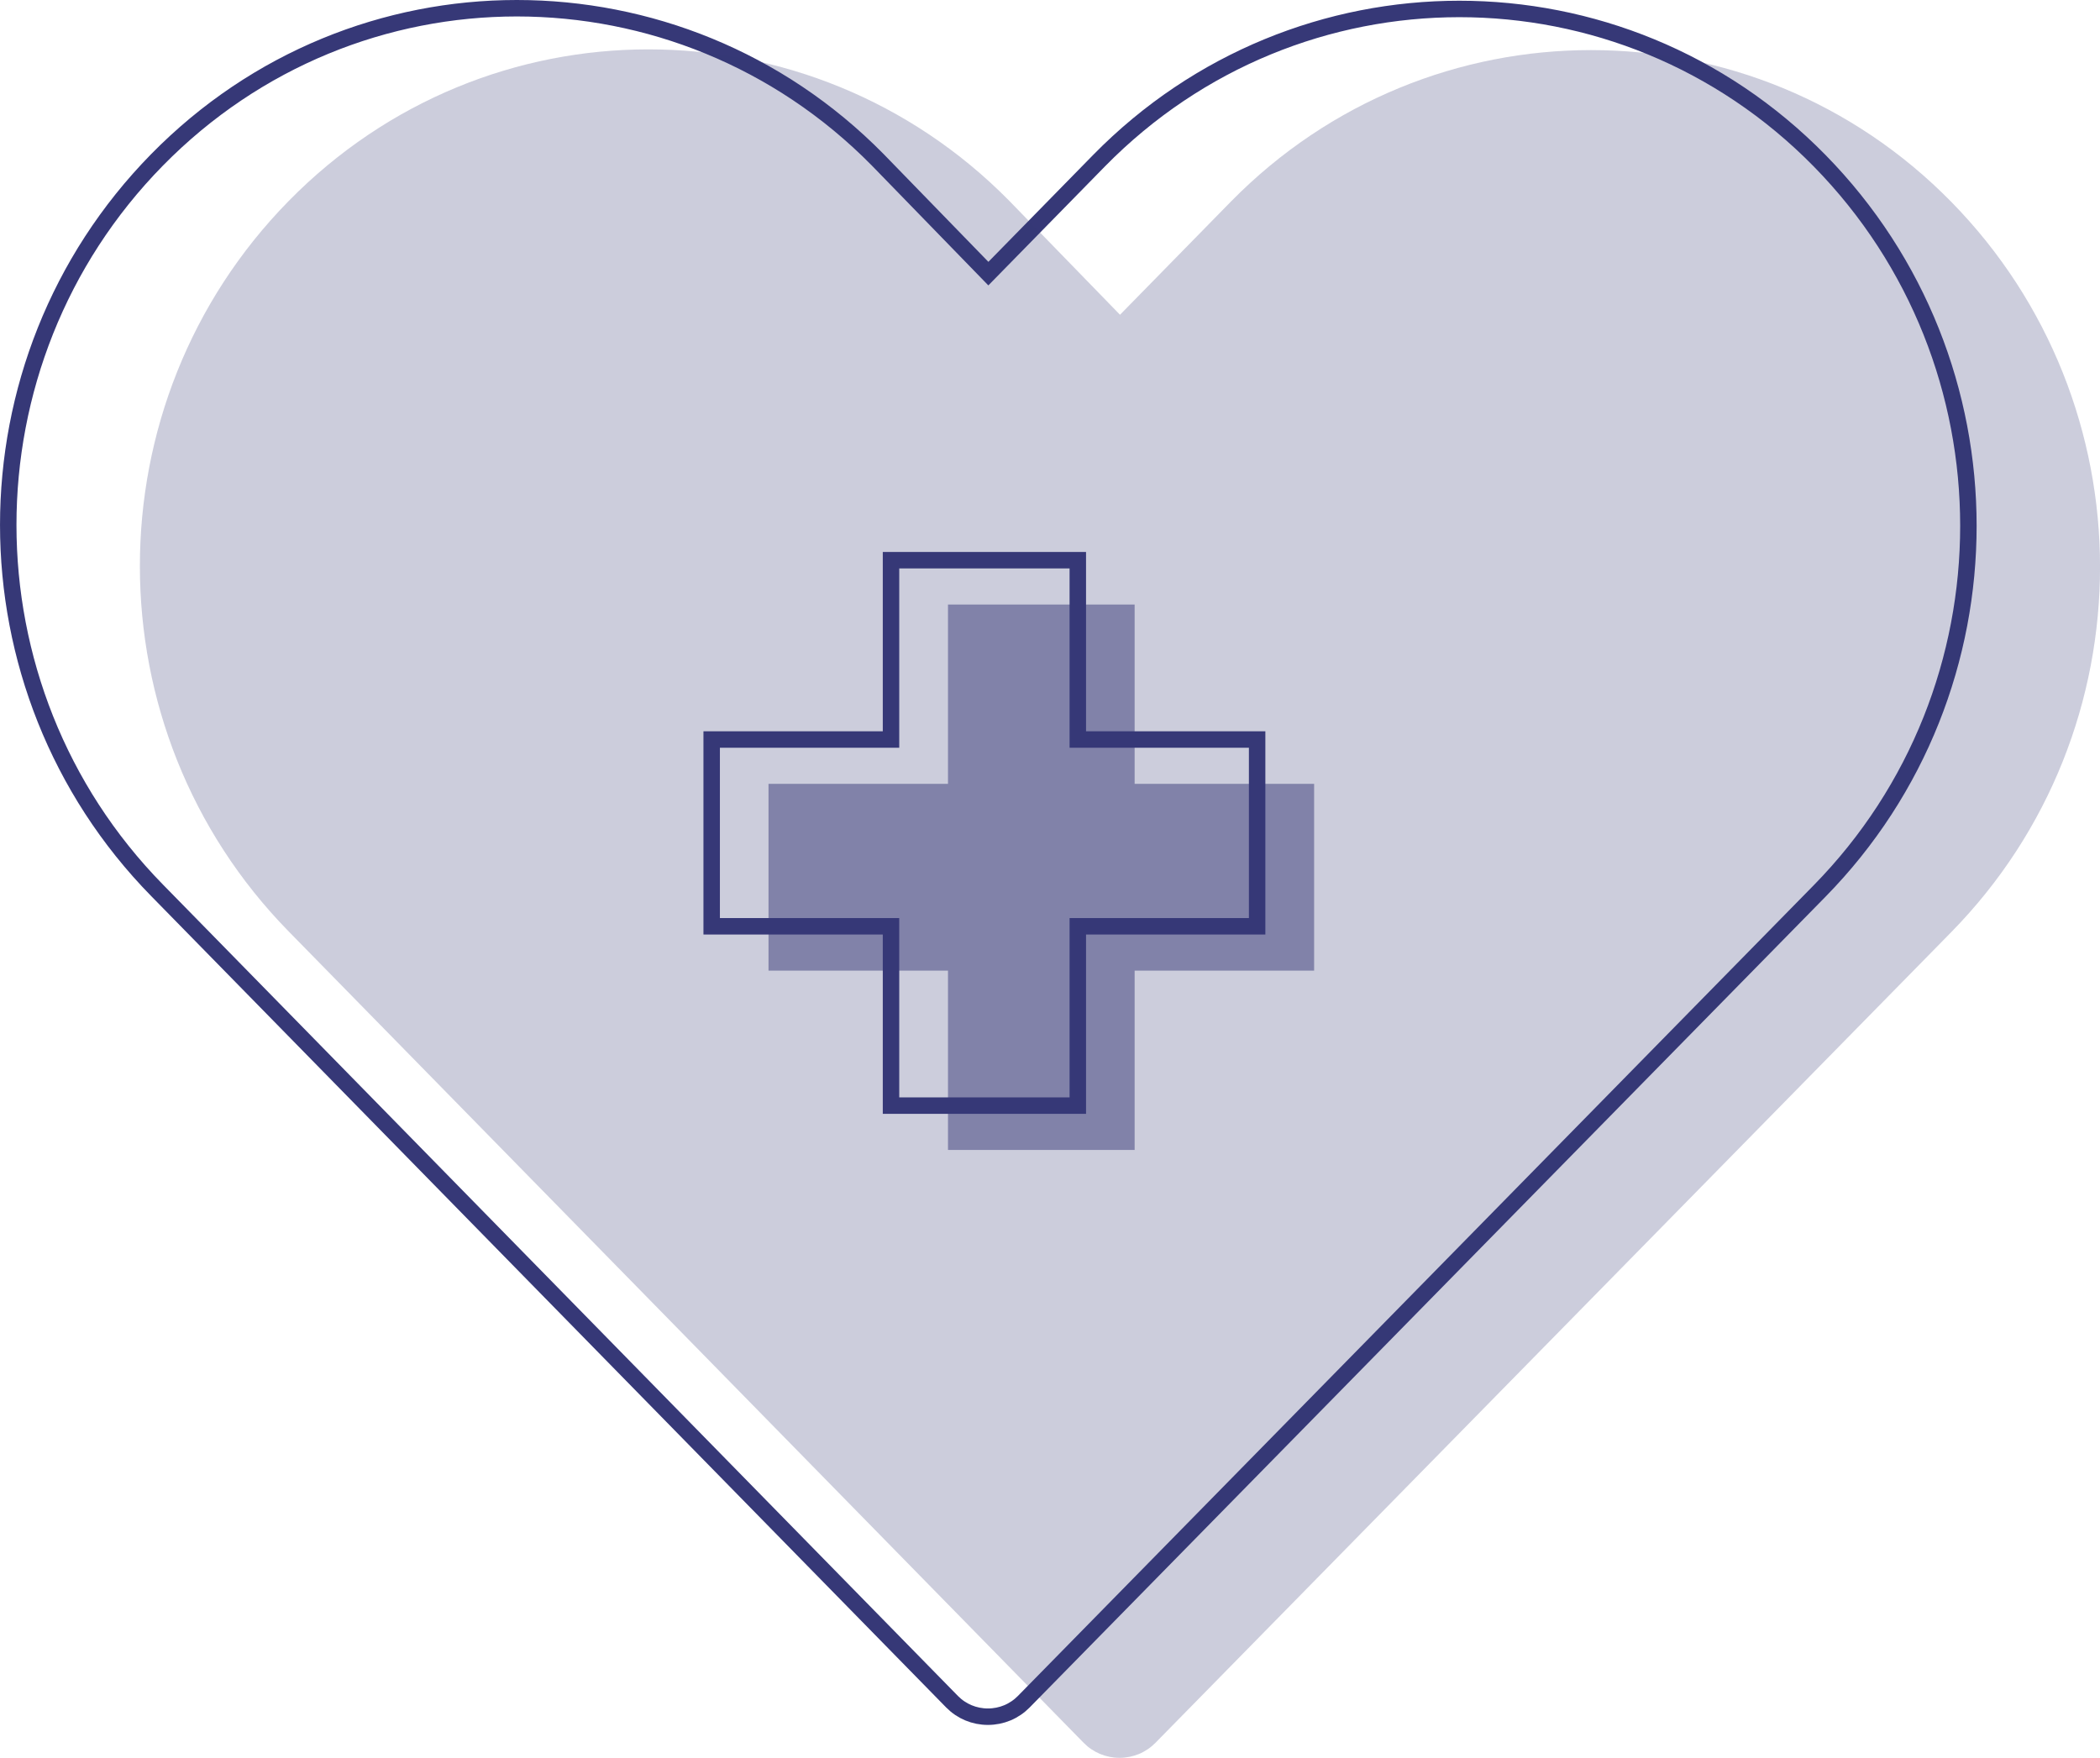
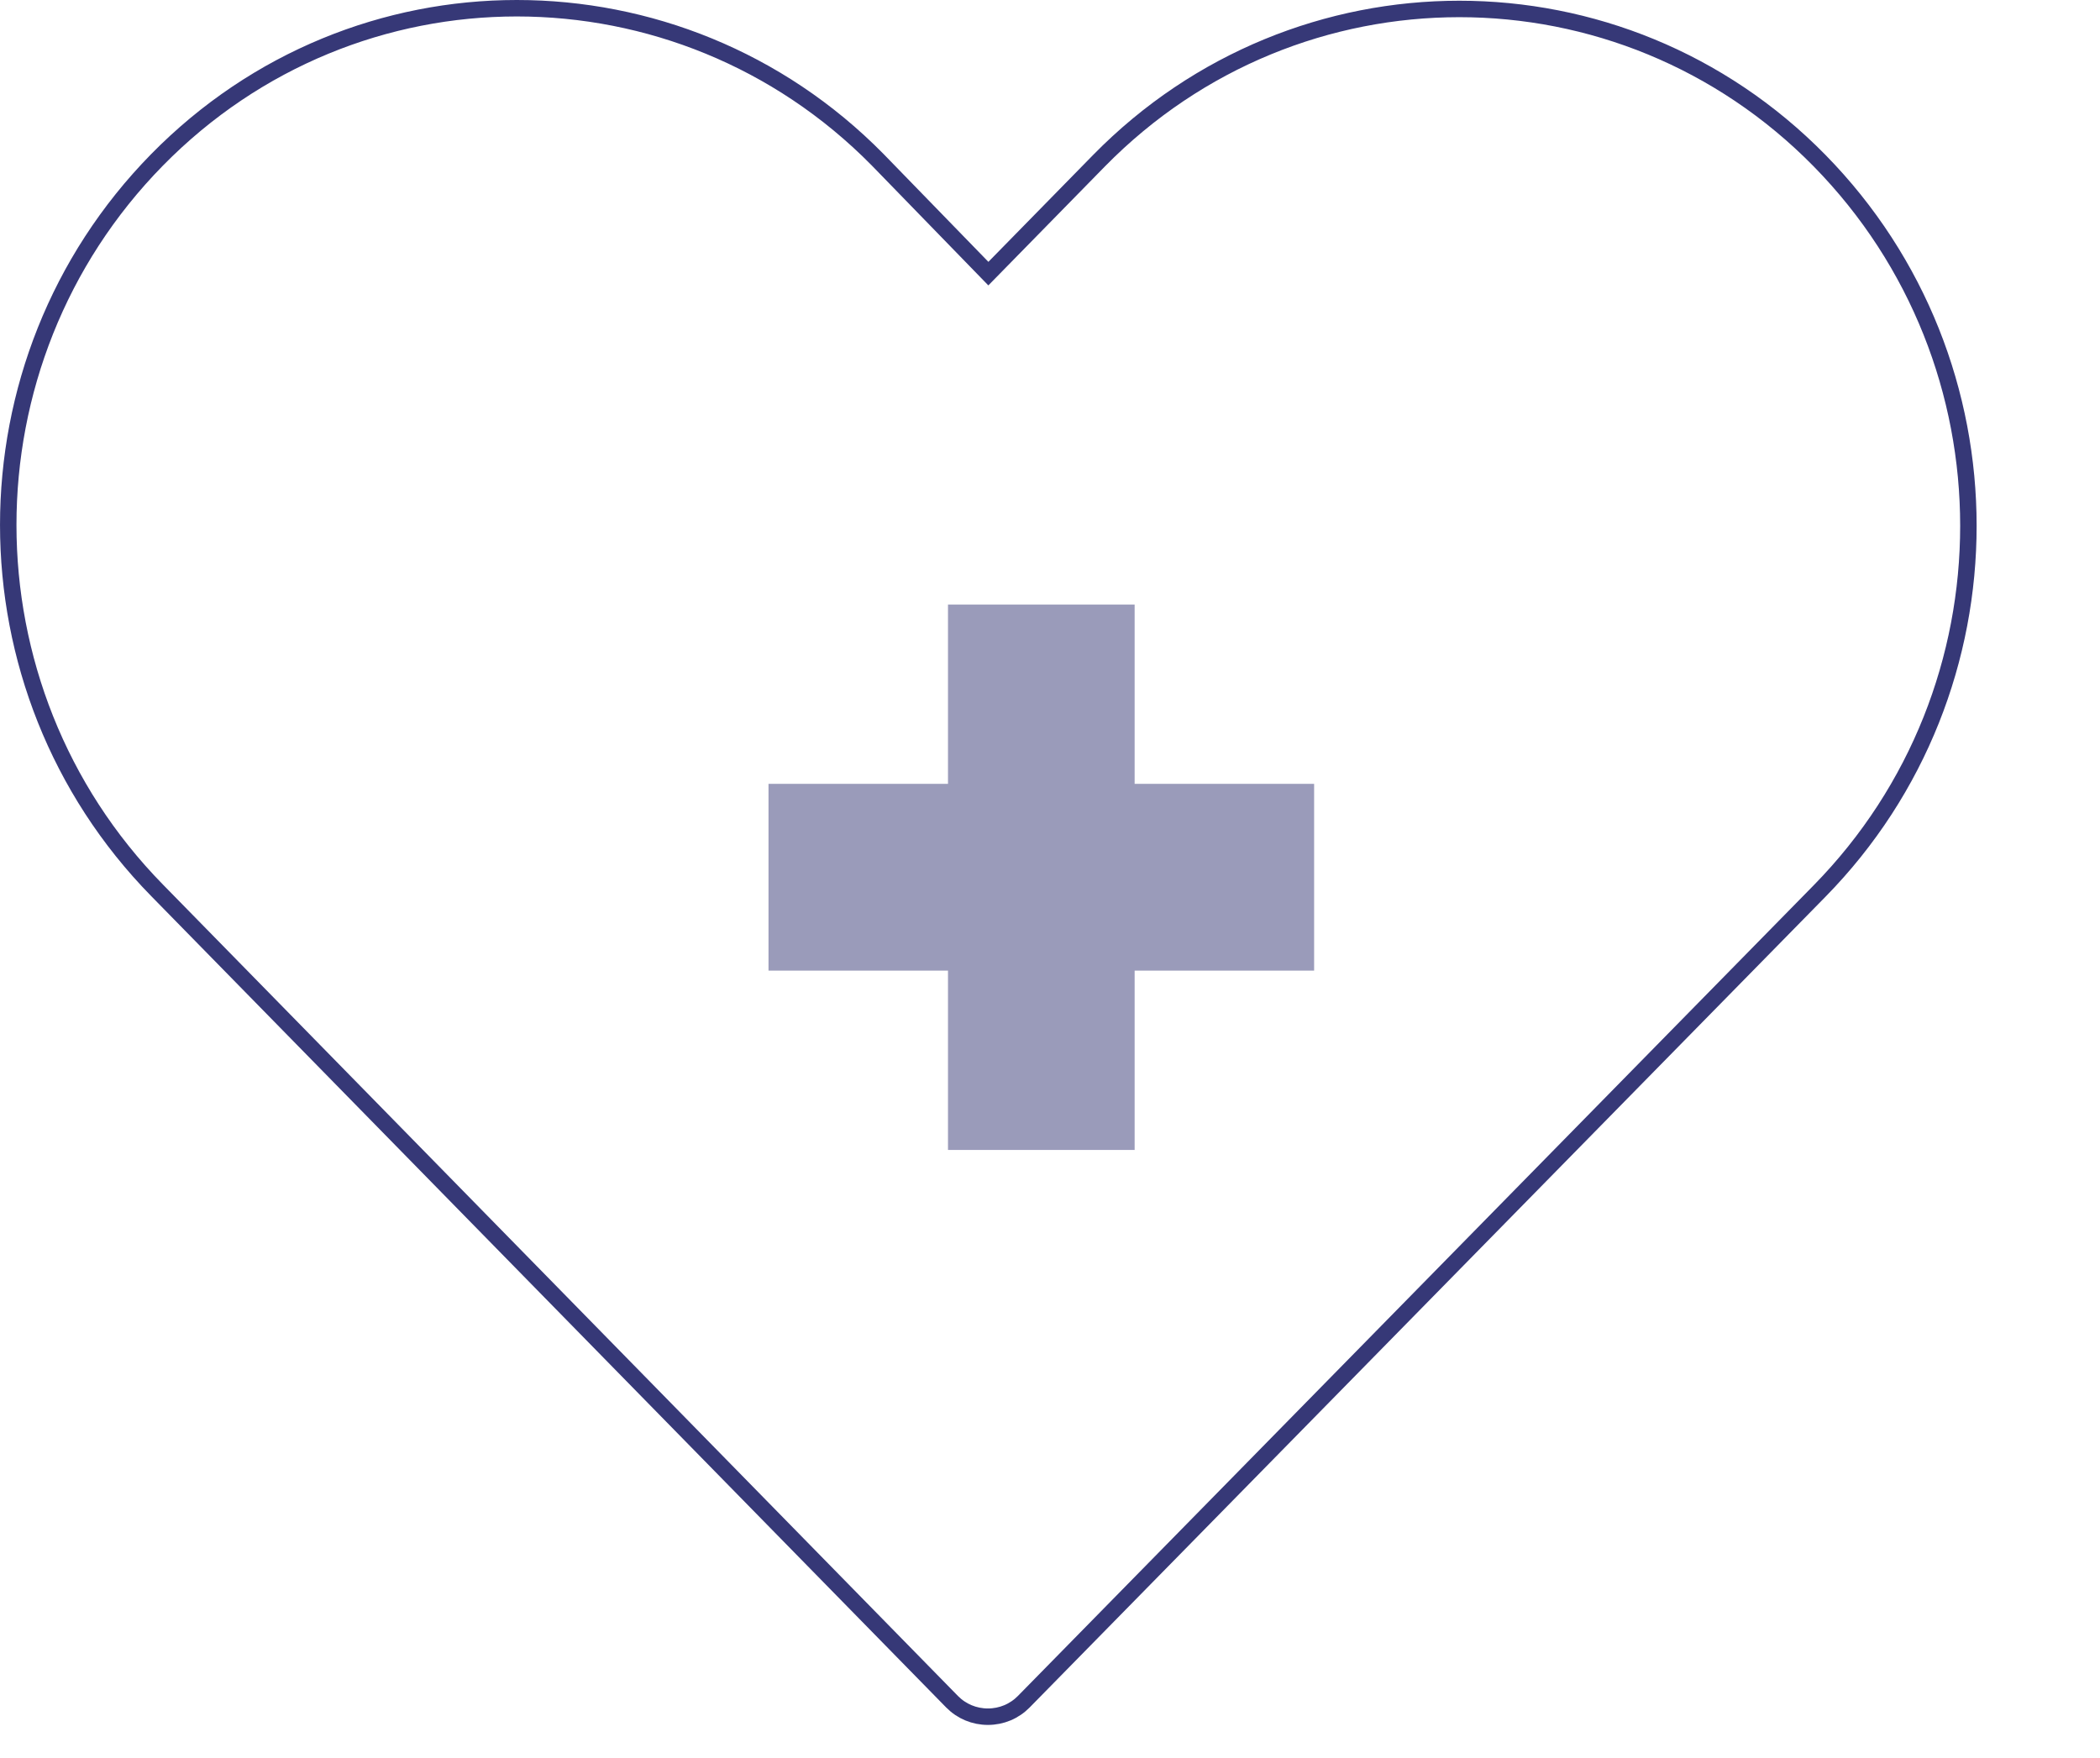
<svg xmlns="http://www.w3.org/2000/svg" id="Layer_1" data-name="Layer 1" viewBox="0 0 137.83 115.38">
  <defs>
    <style>
      .cls-1 {
        fill: none;
        stroke: #363877;
        stroke-miterlimit: 10;
        stroke-width: 1.08px;
      }

      .cls-2 {
        opacity: .5;
      }

      .cls-2, .cls-3 {
        fill: #363877;
        isolation: isolate;
      }

      .cls-3 {
        opacity: .25;
      }
    </style>
  </defs>
  <g id="Outline">
    <path class="cls-1" d="M33.92,.54C25.36,.54,16.82,3.86,10.31,10.49c-13.03,13.27-13.02,34.67,0,47.95l52.18,53.26h0c.62,.63,1.46,.98,2.35,.98s1.73-.35,2.35-.98c17.41-17.73,34.82-35.48,52.23-53.21,13.03-13.27,13.03-34.68,0-47.95-13.03-13.27-34.25-13.27-47.28,0l-7.27,7.42-7.27-7.48C51.07,3.85,42.48,.54,33.92,.54h0Z" />
-     <path class="cls-3" d="M42.56,3.24c-8.56,0-17.1,3.32-23.61,9.95-13.03,13.27-13.02,34.67,0,47.95l52.18,53.26h0c.62,.63,1.46,.98,2.35,.98s1.73-.35,2.35-.98c17.41-17.73,34.82-35.48,52.23-53.21,13.03-13.27,13.03-34.68,0-47.95S93.81-.03,80.78,13.24l-7.27,7.42-7.27-7.48c-6.53-6.63-15.12-9.94-23.68-9.94h0Z" />
    <polygon class="cls-2" points="86.25 51.45 74.47 51.45 74.47 39.68 62.22 39.68 62.22 51.45 50.44 51.45 50.44 63.71 62.22 63.71 62.22 75.48 74.47 75.48 74.47 63.71 86.25 63.71 86.25 51.45" />
-     <polygon class="cls-1" points="82.51 48.54 70.74 48.54 70.74 36.77 58.48 36.77 58.48 48.54 46.71 48.54 46.71 60.8 58.48 60.8 58.48 72.57 70.74 72.57 70.74 60.8 82.51 60.8 82.51 48.54" />
  </g>
</svg>